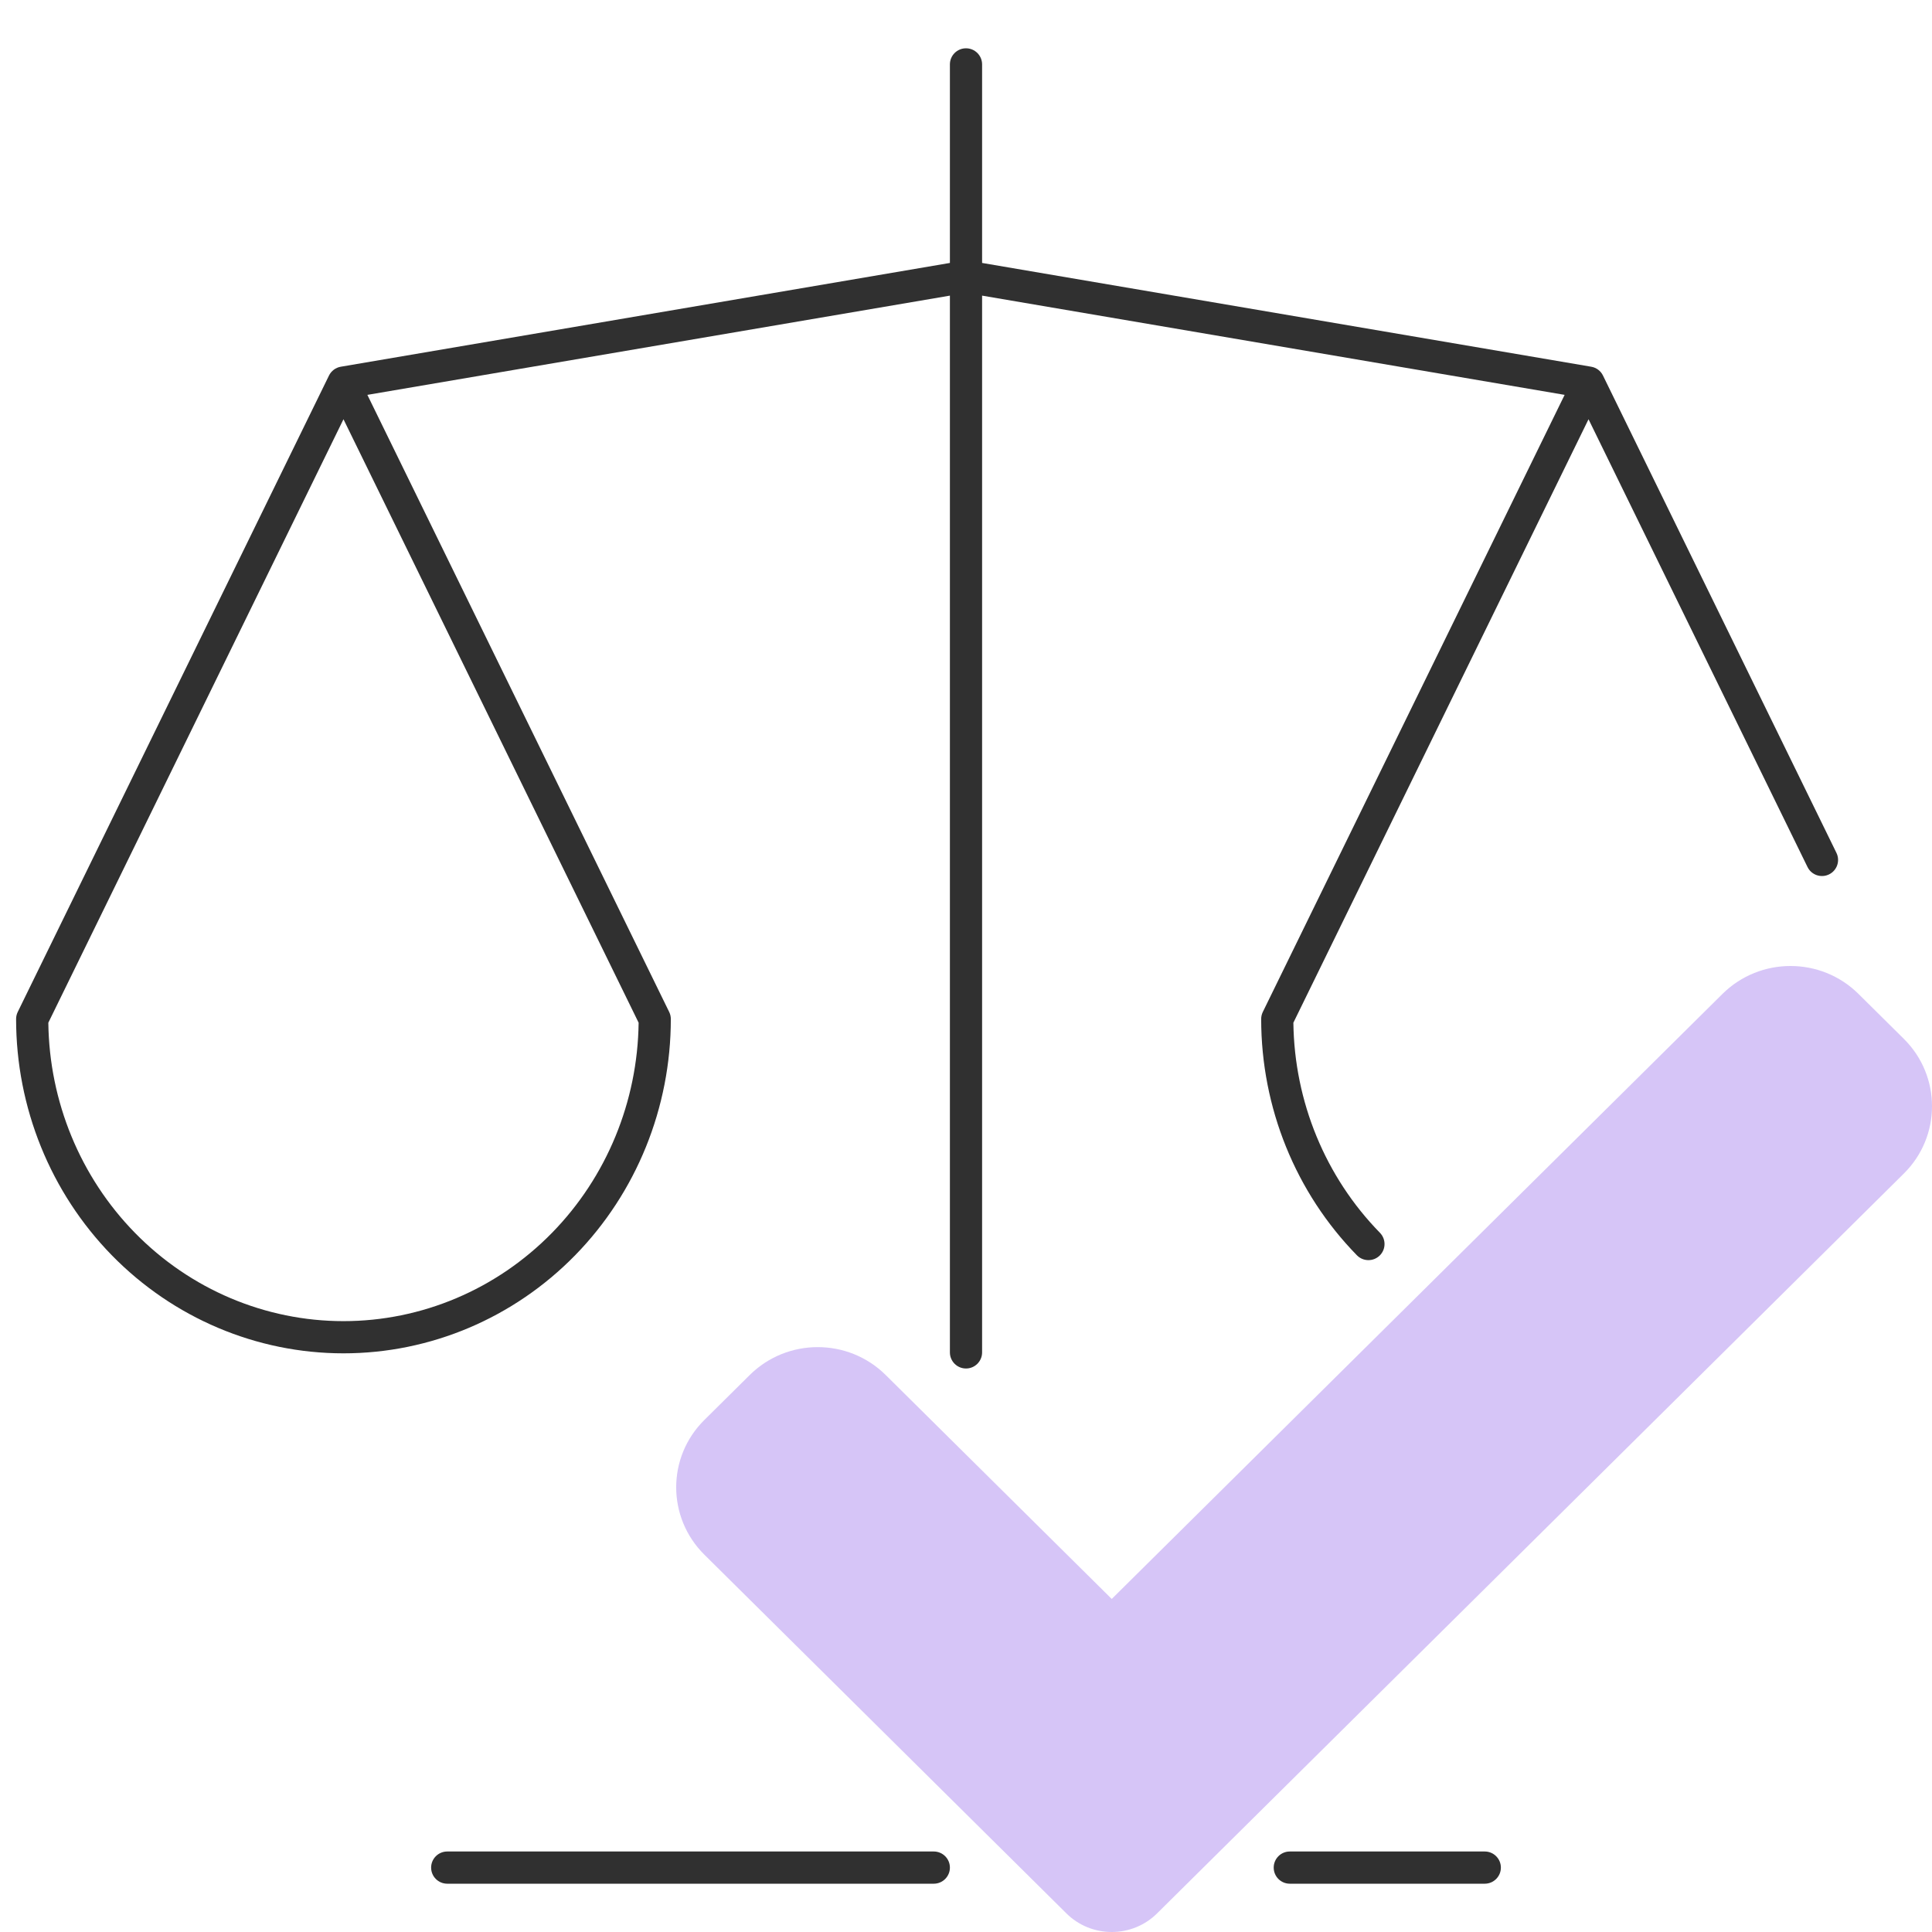
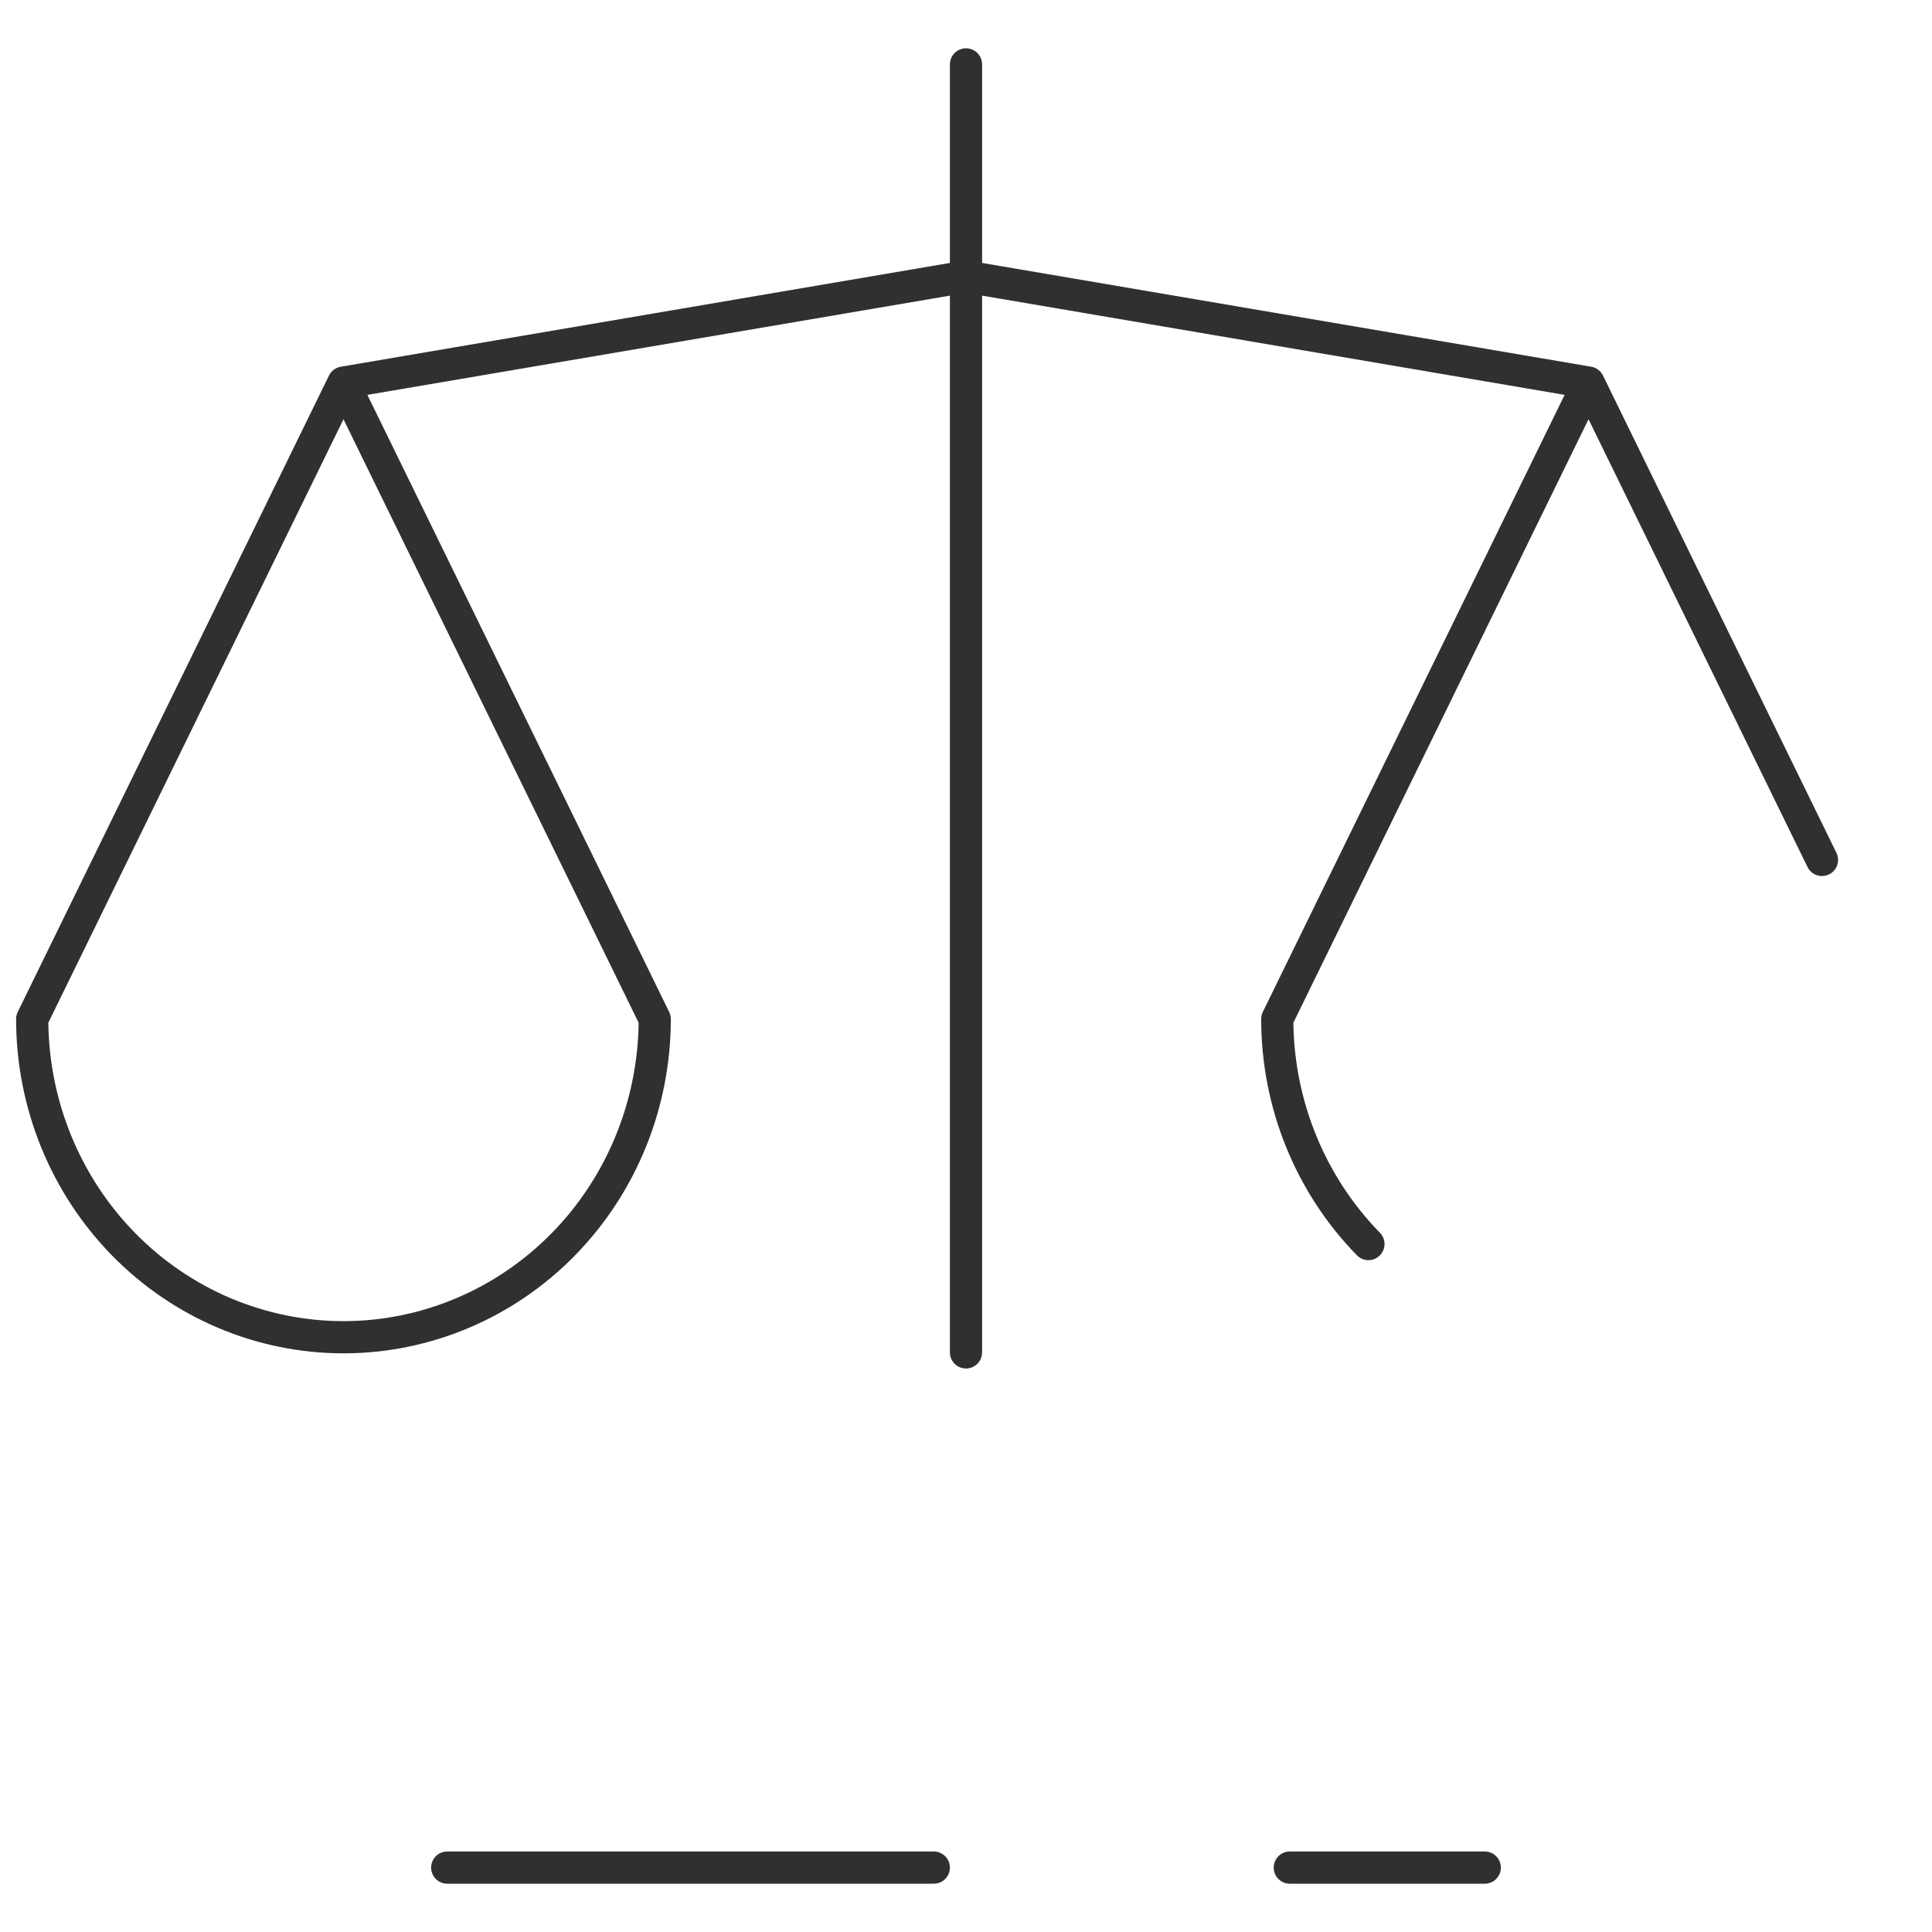
<svg xmlns="http://www.w3.org/2000/svg" width="60" height="60" viewBox="0 0 60 60" fill="none">
  <path fill-rule="evenodd" clip-rule="evenodd" d="M30 1.5C30.276 1.5 30.5 1.724 30.5 2V8.166L49.417 11.389C49.576 11.416 49.712 11.518 49.782 11.663L57.032 26.486C57.154 26.734 57.051 27.034 56.803 27.155C56.555 27.276 56.255 27.174 56.134 26.926L49.333 13.02L40.167 31.761C40.197 34.212 41.161 36.553 42.855 38.285C43.048 38.483 43.045 38.799 42.848 38.992C42.65 39.185 42.334 39.182 42.141 38.985C40.235 37.037 39.167 34.397 39.167 31.647C39.167 31.571 39.184 31.496 39.218 31.427L48.591 12.263L30.5 9.181V42C30.5 42.276 30.276 42.5 30 42.5C29.724 42.5 29.5 42.276 29.5 42V9.181L11.409 12.263L20.782 31.427C20.816 31.496 20.833 31.571 20.833 31.647C20.833 34.397 19.765 37.037 17.86 38.985C15.954 40.933 13.367 42.029 10.667 42.029C7.967 42.029 5.38 40.933 3.474 38.985C1.569 37.037 0.5 34.397 0.5 31.647C0.5 31.571 0.517 31.496 0.551 31.427L10.217 11.663C10.288 11.518 10.424 11.416 10.583 11.389L29.5 8.166V2C29.5 1.724 29.724 1.5 30 1.5ZM10.667 13.02L19.833 31.761C19.803 34.212 18.839 36.553 17.145 38.285C15.425 40.044 13.094 41.029 10.667 41.029C8.239 41.029 5.909 40.044 4.189 38.285C2.495 36.553 1.53 34.212 1.501 31.761L10.667 13.02ZM13.389 58C13.389 57.724 13.613 57.5 13.889 57.5H29C29.276 57.5 29.5 57.724 29.5 58C29.5 58.276 29.276 58.5 29 58.5H13.889C13.613 58.5 13.389 58.276 13.389 58ZM39.556 58C39.556 57.724 39.779 57.5 40.056 57.5H46.111C46.387 57.5 46.611 57.724 46.611 58C46.611 58.276 46.387 58.5 46.111 58.5H40.056C39.779 58.5 39.556 58.276 39.556 58Z" fill="#303030" />
-   <path d="M35.934 59.422C35.562 59.793 35.054 60 34.526 60C33.998 60 33.49 59.793 33.118 59.422L21.875 48.282C20.708 47.126 20.708 45.252 21.875 44.098L23.283 42.703C24.45 41.547 26.34 41.547 27.507 42.703L34.526 49.657L53.493 30.867C54.66 29.711 56.552 29.711 57.717 30.867L59.125 32.262C60.292 33.418 60.292 35.292 59.125 36.446L35.934 59.422Z" fill="#D6C5F7" />
</svg>